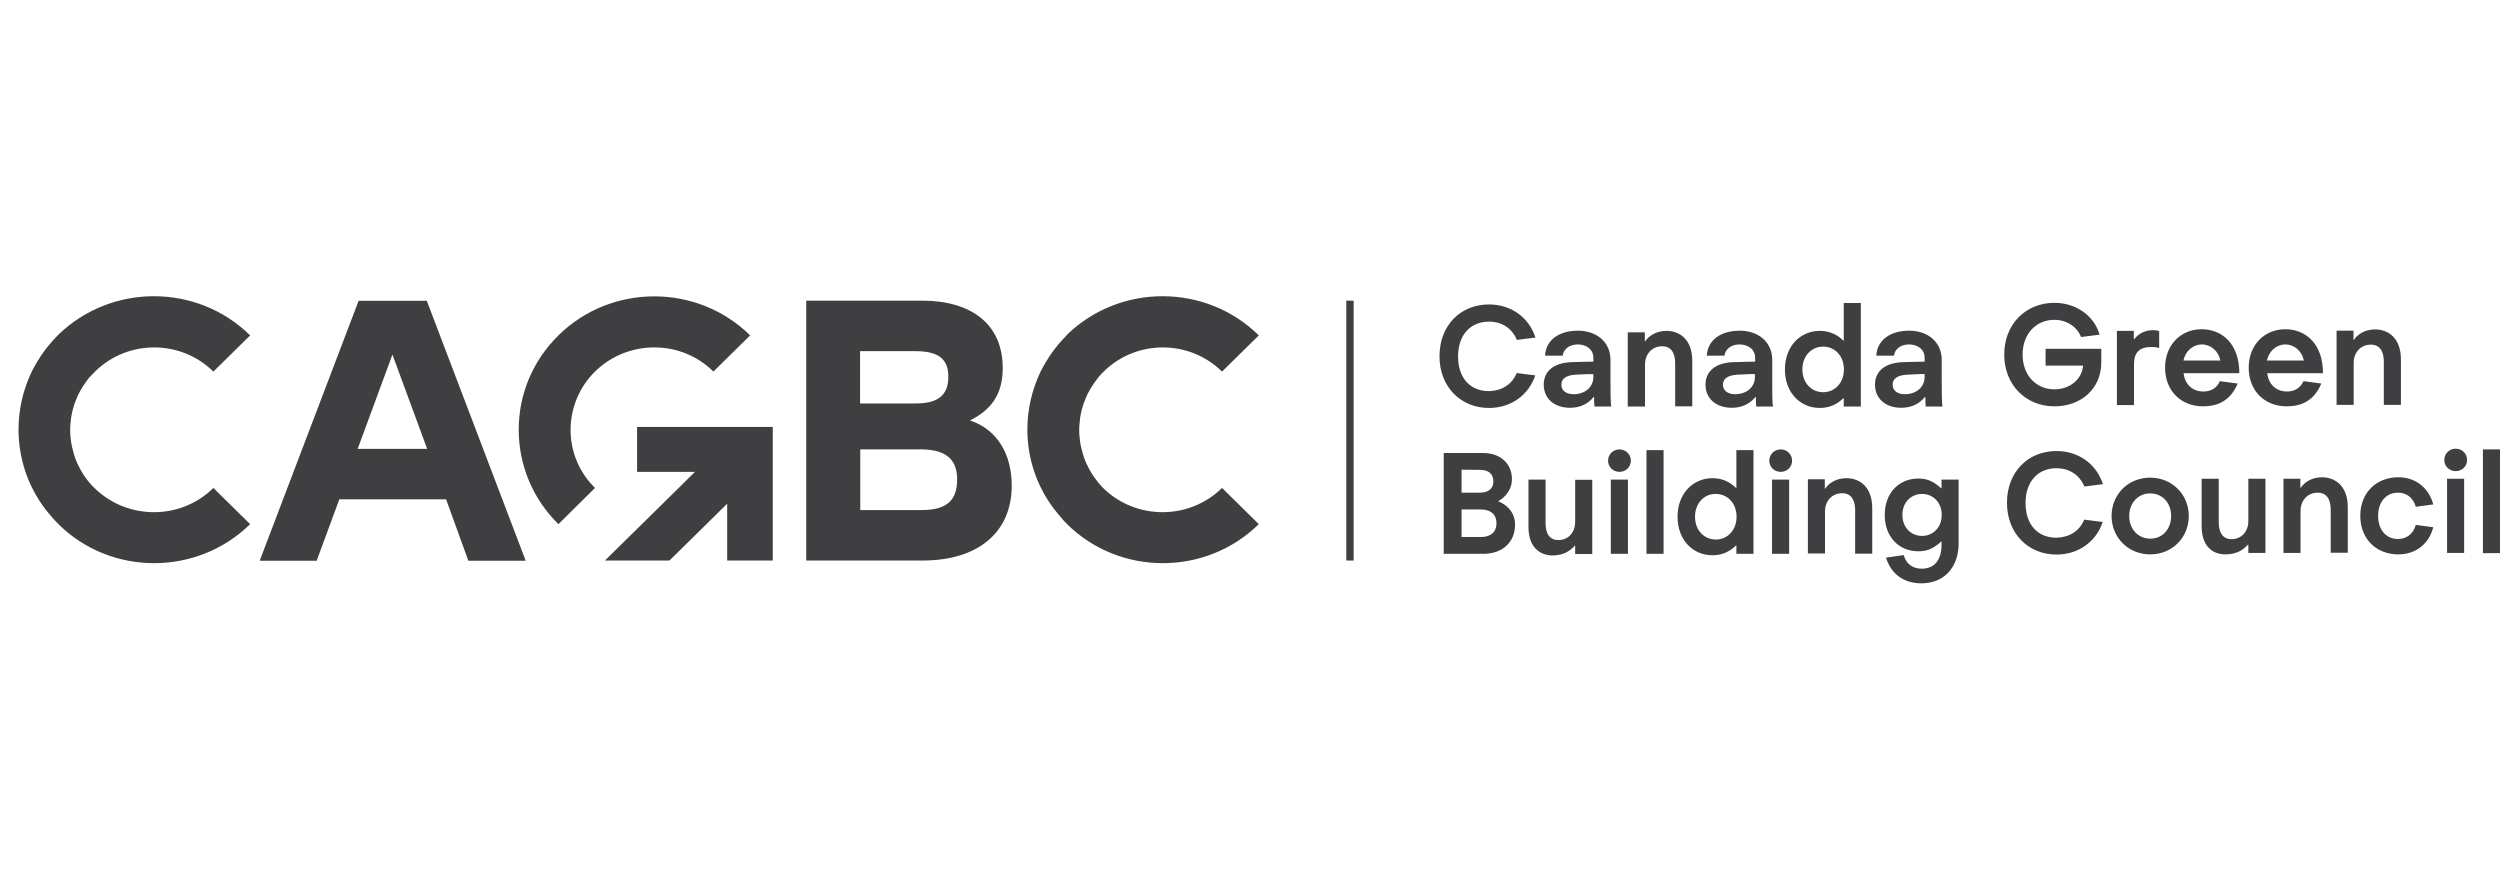
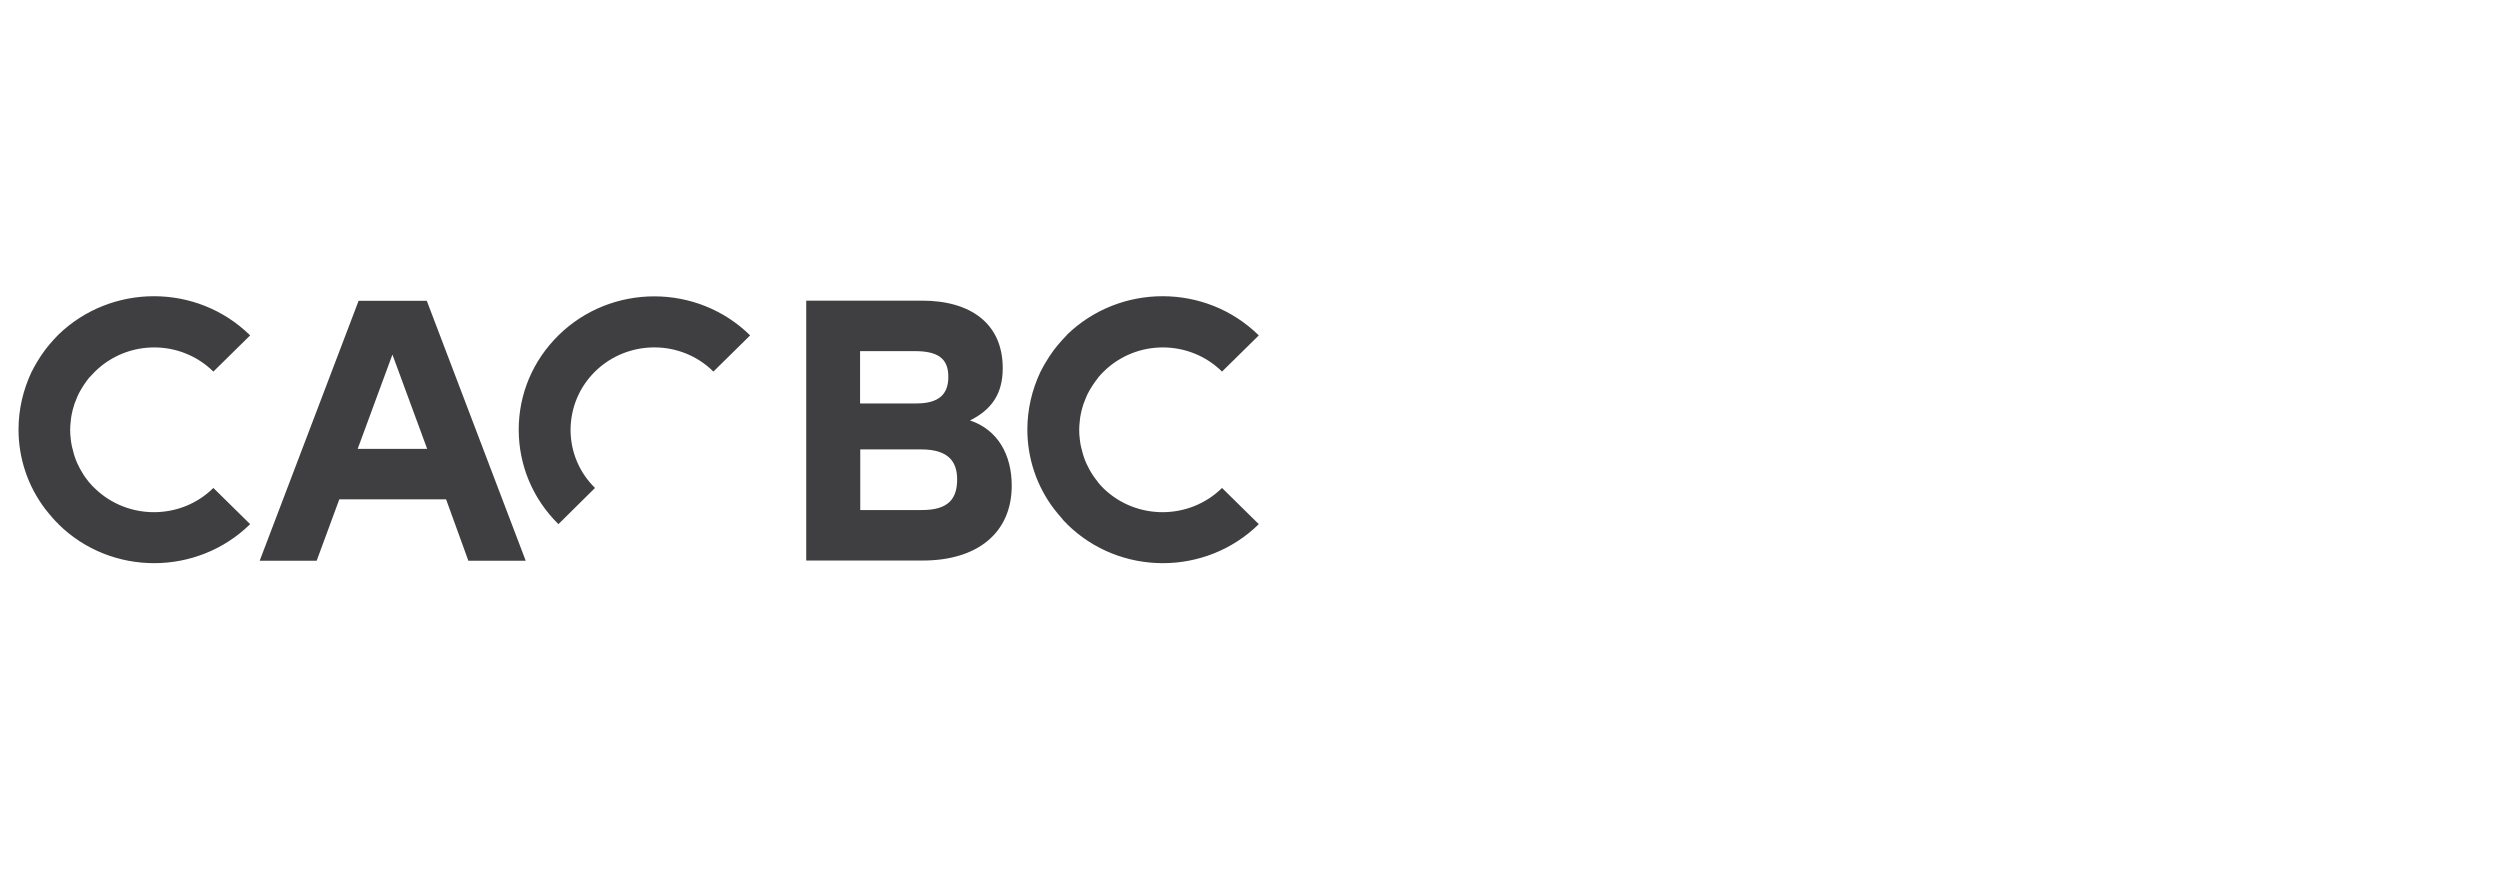
<svg xmlns="http://www.w3.org/2000/svg" width="270" height="96" viewBox="0 0 270 96" fill="none">
  <g clip-path="url(#clip0_11048_2253)">
-     <path d="M145.401 32.469H146.195V60.537H145.401V32.469ZM68.806 46.112V50.96H75.06L65.332 60.537H72.301L78.535 54.4V60.537H83.458V46.112H68.806Z" fill="#3F3E40" />
    <path d="M60.309 56.608C57.55 53.891 56.021 50.256 56.021 46.405C56.021 42.555 57.55 38.939 60.309 36.222C66.027 30.592 75.318 30.612 81.016 36.222L77.046 40.131C73.551 36.652 67.814 36.652 64.28 40.111C62.572 41.792 61.639 44.02 61.62 46.405C61.62 48.79 62.553 51.018 64.26 52.699L60.309 56.608ZM48.179 53.93H36.644L34.202 60.556H28.048L38.729 32.488H46.094L56.775 60.556H50.581L48.179 53.93ZM46.134 48.477L42.382 38.294L38.629 48.477H46.134ZM109.267 52.445C109.267 57.586 105.515 60.537 99.659 60.537H87.072V32.469H99.579C104.84 32.469 108.295 34.951 108.295 39.76C108.295 42.574 107.064 44.255 104.761 45.408C107.798 46.425 109.267 49.161 109.267 52.445ZM98.805 37.922H92.888V43.571H98.964C101.366 43.571 102.418 42.613 102.418 40.717C102.438 38.684 101.247 37.922 98.805 37.922ZM103.371 51.78C103.371 49.943 102.517 48.536 99.5 48.536H92.908V55.084H99.539C102.517 55.103 103.371 53.774 103.371 51.78ZM23.044 52.699L27.015 56.608C21.297 62.218 12.006 62.237 6.308 56.608V56.589C6.129 56.432 5.971 56.256 5.812 56.08C5.812 56.061 5.812 56.061 5.792 56.061C5.474 55.709 5.177 55.338 4.879 54.966C3.013 52.504 2 49.513 2 46.386C2 44.216 2.496 42.125 3.39 40.209C3.568 39.857 3.767 39.486 3.965 39.154C4.243 38.684 4.541 38.235 4.859 37.805C5.137 37.434 5.454 37.062 5.772 36.71C5.931 36.534 6.11 36.358 6.268 36.183L6.288 36.163C12.026 30.592 21.297 30.592 27.015 36.222L23.044 40.131C19.511 36.652 13.793 36.652 10.259 40.131C10.041 40.346 9.842 40.561 9.644 40.776C9.624 40.776 9.624 40.776 9.624 40.795C9.445 41.03 9.266 41.245 9.107 41.499C8.949 41.734 8.79 41.988 8.651 42.242C8.432 42.613 8.274 43.024 8.115 43.434C8.055 43.571 8.016 43.708 7.976 43.845C7.877 44.118 7.817 44.411 7.757 44.685C7.698 44.959 7.658 45.232 7.638 45.506C7.559 46.129 7.559 46.759 7.638 47.383C7.658 47.617 7.698 47.852 7.738 48.067C7.777 48.262 7.817 48.438 7.877 48.633C7.936 48.907 8.016 49.181 8.115 49.454C8.254 49.865 8.452 50.275 8.651 50.647C8.77 50.842 8.889 51.057 9.008 51.253C9.068 51.35 9.147 51.448 9.207 51.546C9.346 51.741 9.485 51.917 9.624 52.093C9.644 52.093 9.644 52.093 9.644 52.113C9.842 52.347 10.041 52.562 10.259 52.758C13.793 56.178 19.53 56.178 23.044 52.699ZM131.98 52.699L135.95 56.608C130.233 62.218 120.961 62.237 115.243 56.608V56.589C115.065 56.432 114.906 56.256 114.747 56.08V56.061C114.429 55.709 114.132 55.338 113.834 54.966C111.968 52.504 110.955 49.513 110.955 46.386C110.955 44.216 111.451 42.125 112.345 40.209C112.523 39.857 112.722 39.486 112.921 39.154C113.198 38.684 113.496 38.235 113.814 37.805C114.092 37.434 114.41 37.062 114.727 36.71C114.886 36.534 115.065 36.358 115.223 36.183V36.163C120.961 30.592 130.233 30.592 135.95 36.222L131.98 40.131C128.446 36.652 122.728 36.652 119.194 40.131C118.976 40.346 118.777 40.561 118.599 40.776V40.795C118.42 41.03 118.241 41.245 118.082 41.499C117.924 41.734 117.765 41.988 117.626 42.242C117.407 42.613 117.249 43.024 117.09 43.434C117.03 43.571 116.99 43.708 116.951 43.845C116.851 44.118 116.792 44.411 116.732 44.685C116.673 44.959 116.633 45.232 116.613 45.506C116.534 46.129 116.534 46.759 116.613 47.383C116.633 47.617 116.673 47.852 116.712 48.067C116.752 48.262 116.792 48.438 116.851 48.633C116.911 48.907 116.99 49.181 117.09 49.454C117.229 49.865 117.427 50.275 117.626 50.647C117.725 50.842 117.864 51.057 117.983 51.253C118.043 51.35 118.122 51.448 118.182 51.546C118.321 51.741 118.46 51.917 118.599 52.093V52.113C118.797 52.347 118.996 52.562 119.194 52.758C122.728 56.178 128.446 56.178 131.98 52.699Z" fill="#3F3E40" />
-     <path d="M163.805 40.288L165.81 40.542C165.075 42.711 163.149 44.06 160.807 44.06C157.789 44.06 155.466 41.812 155.466 38.47C155.466 35.108 157.769 32.88 160.807 32.88C163.169 32.88 165.115 34.248 165.83 36.456L163.824 36.711C163.308 35.479 162.236 34.736 160.807 34.736C158.802 34.736 157.471 36.183 157.471 38.489C157.471 40.854 158.802 42.242 160.807 42.242C162.196 42.203 163.288 41.538 163.805 40.288ZM174.009 43.904H172.203C172.163 43.61 172.163 43.141 172.163 42.868H172.123C171.389 43.767 170.455 44.04 169.542 44.04C167.914 44.04 166.723 43.083 166.723 41.538C166.723 40.346 167.497 39.212 169.681 39.115C170.674 39.076 172.083 39.056 172.083 39.056V38.646C172.083 37.668 171.25 37.199 170.396 37.199C169.542 37.199 168.867 37.668 168.768 38.411H166.862C166.961 36.711 168.391 35.714 170.416 35.714C172.461 35.714 173.93 36.965 173.93 38.861V41.284C173.93 42.75 173.95 43.415 174.009 43.904ZM170.217 40.463C169.066 40.522 168.629 40.952 168.629 41.538C168.629 42.223 169.185 42.574 169.959 42.574C171.111 42.574 172.083 41.871 172.083 40.698V40.405C172.083 40.385 171.071 40.405 170.217 40.463ZM177.642 35.89V36.867H177.682C178.059 36.281 178.873 35.733 179.965 35.733C181.434 35.733 182.765 36.691 182.765 38.978V43.884H180.918V39.212C180.918 38.001 180.382 37.395 179.528 37.395C178.436 37.395 177.662 38.216 177.662 39.369V43.904H175.796V35.89H177.642ZM191.48 43.904H189.673C189.634 43.61 189.634 43.141 189.634 42.868H189.594C188.859 43.767 187.926 44.04 187.013 44.04C185.385 44.04 184.194 43.083 184.194 41.538C184.194 40.346 184.968 39.212 187.152 39.115C188.145 39.076 189.554 39.056 189.554 39.056V38.646C189.554 37.668 188.721 37.199 187.867 37.199C187.013 37.199 186.338 37.668 186.239 38.411H184.333C184.432 36.711 185.862 35.714 187.887 35.714C189.932 35.714 191.401 36.965 191.401 38.861V41.284C191.401 42.75 191.401 43.415 191.48 43.904ZM187.668 40.463C186.517 40.522 186.08 40.952 186.08 41.538C186.08 42.223 186.636 42.574 187.41 42.574C188.562 42.574 189.534 41.871 189.534 40.698V40.405C189.554 40.385 188.522 40.405 187.668 40.463ZM200.97 43.904H199.124V43.004H199.084C198.568 43.513 197.754 44.06 196.543 44.06C194.418 44.06 192.771 42.398 192.771 39.897C192.771 37.395 194.438 35.733 196.543 35.733C197.774 35.733 198.568 36.281 199.084 36.789H199.124V32.723H200.97V43.904ZM194.657 39.897C194.657 41.362 195.649 42.359 196.9 42.359C198.151 42.359 199.143 41.362 199.143 39.897C199.143 38.431 198.151 37.434 196.9 37.434C195.649 37.434 194.657 38.431 194.657 39.897ZM209.785 43.904H207.978C207.939 43.61 207.939 43.141 207.939 42.868H207.899C207.164 43.767 206.231 44.04 205.318 44.04C203.69 44.04 202.499 43.083 202.499 41.538C202.499 40.346 203.273 39.212 205.457 39.115C206.45 39.076 207.859 39.056 207.859 39.056V38.646C207.859 37.668 207.025 37.199 206.172 37.199C205.318 37.199 204.643 37.668 204.544 38.411H202.638C202.737 36.711 204.166 35.714 206.191 35.714C208.236 35.714 209.705 36.965 209.705 38.861V41.284C209.705 42.75 209.725 43.415 209.785 43.904ZM205.993 40.463C204.841 40.522 204.405 40.952 204.405 41.538C204.405 42.223 204.961 42.574 205.735 42.574C206.886 42.574 207.859 41.871 207.859 40.698V40.405C207.879 40.385 206.847 40.405 205.993 40.463ZM226.938 37.668V39.154C226.938 41.949 224.794 43.884 221.876 43.884C218.798 43.884 216.456 41.578 216.456 38.294C216.456 34.99 218.798 32.704 221.876 32.704C224.179 32.704 226.164 34.072 226.759 36.144L224.754 36.398C224.318 35.264 223.166 34.541 221.876 34.541C219.91 34.541 218.441 36.046 218.441 38.294C218.441 40.542 219.91 42.047 221.876 42.047C223.543 42.047 224.854 40.972 224.973 39.486H220.923V37.668H226.938ZM230.452 35.733V36.632H230.492C230.909 36.124 231.504 35.655 232.596 35.655C232.735 35.655 233.013 35.694 233.192 35.753V37.571C232.954 37.512 232.616 37.473 232.418 37.473C231.028 37.473 230.472 38.059 230.472 39.369V43.747H228.626V35.733H230.452ZM239.744 41.167L241.669 41.421C240.895 43.258 239.565 43.884 237.917 43.884C235.574 43.884 233.827 42.223 233.827 39.721C233.827 37.219 235.554 35.557 237.778 35.557C239.922 35.557 241.848 37.062 241.848 40.307H235.832C235.971 41.597 236.885 42.281 237.937 42.281C238.81 42.301 239.446 41.871 239.744 41.167ZM235.813 38.939H239.803C239.605 37.922 238.771 37.199 237.798 37.199C236.845 37.199 236.011 37.922 235.813 38.939ZM248.777 41.167L250.703 41.421C249.928 43.258 248.598 43.884 246.95 43.884C244.608 43.884 242.86 42.223 242.86 39.721C242.86 37.219 244.588 35.557 246.811 35.557C248.955 35.557 250.881 37.062 250.881 40.307H244.866C245.005 41.597 245.918 42.281 246.97 42.281C247.824 42.301 248.459 41.871 248.777 41.167ZM244.826 38.939H248.816C248.618 37.922 247.784 37.199 246.811 37.199C245.858 37.199 245.044 37.922 244.826 38.939ZM254.177 35.733V36.711H254.217C254.594 36.124 255.408 35.577 256.5 35.577C257.969 35.577 259.299 36.535 259.299 38.822V43.728H257.453V39.037C257.453 37.825 256.917 37.219 256.063 37.219C254.971 37.219 254.197 38.04 254.197 39.193V43.728H252.35V35.714H254.177V35.733ZM163.288 51.742C163.288 53.246 162.057 54.009 161.819 54.107V54.146C162.594 54.439 163.626 55.221 163.626 56.667C163.626 58.563 162.256 59.814 160.211 59.814H155.923V48.927H160.191C162.038 48.927 163.288 50.06 163.288 51.742ZM157.849 50.725V53.207H159.854C160.767 53.207 161.283 52.758 161.283 51.976C161.283 51.194 160.767 50.745 159.854 50.745L157.849 50.725ZM157.849 55.025V57.996H159.953C161.005 57.996 161.621 57.449 161.621 56.511C161.621 55.572 161.005 55.025 159.953 55.025H157.849ZM165.075 56.921V51.8H166.922V56.511C166.922 57.723 167.438 58.328 168.291 58.328C169.383 58.328 170.118 57.508 170.118 56.354V51.82H171.964V59.834H170.118V58.934H170.078C169.622 59.443 168.927 59.99 167.636 59.99C166.167 59.951 165.075 58.974 165.075 56.921ZM173.672 49.748C173.672 49.083 174.208 48.536 174.903 48.536C175.597 48.536 176.133 49.083 176.133 49.748C176.133 50.432 175.597 50.96 174.903 50.96C174.208 50.96 173.672 50.432 173.672 49.748ZM175.816 51.8V59.814H173.969V51.8H175.816ZM179.667 48.614V59.814H177.821V48.614H179.667ZM189.376 59.814H187.529V58.915H187.49C186.973 59.423 186.159 59.97 184.948 59.97C182.824 59.97 181.176 58.309 181.176 55.807C181.176 53.305 182.844 51.644 184.948 51.644C186.179 51.644 186.973 52.191 187.49 52.699H187.529V48.614H189.376V59.814ZM183.062 55.807C183.062 57.273 184.055 58.27 185.306 58.27C186.556 58.27 187.549 57.273 187.549 55.807C187.549 54.341 186.556 53.344 185.306 53.344C184.055 53.325 183.062 54.341 183.062 55.807ZM191.083 49.748C191.083 49.083 191.619 48.536 192.314 48.536C193.009 48.536 193.545 49.083 193.545 49.748C193.545 50.432 193.009 50.96 192.314 50.96C191.619 50.96 191.083 50.432 191.083 49.748ZM193.227 51.8V59.814H191.381V51.8H193.227ZM197.079 51.8V52.777H197.118C197.496 52.191 198.31 51.644 199.402 51.644C200.871 51.644 202.201 52.602 202.201 54.888V59.794H200.355V55.084C200.355 53.872 199.819 53.266 198.965 53.266C197.873 53.266 197.099 54.087 197.099 55.24V59.775H195.252V51.761H197.079V51.8ZM211.532 58.68C211.532 61.378 209.864 63 207.522 63C205.596 63 204.226 61.984 203.69 60.224L205.596 59.951C205.894 60.987 206.648 61.417 207.541 61.417C209.03 61.417 209.686 60.342 209.686 58.837V58.485H209.646C208.872 59.188 208.216 59.54 207.184 59.54C205.08 59.54 203.551 57.977 203.551 55.612C203.551 53.246 205.08 51.683 207.184 51.683C208.216 51.683 208.872 52.035 209.646 52.738H209.686V51.8H211.532V58.68ZM209.705 55.612C209.705 54.243 208.752 53.344 207.581 53.344C206.41 53.344 205.457 54.243 205.457 55.612C205.457 56.98 206.41 57.879 207.581 57.879C208.752 57.879 209.705 56.98 209.705 55.612ZM225.092 56.12L227.097 56.374C226.362 58.544 224.437 59.892 222.094 59.892C219.076 59.892 216.753 57.644 216.753 54.302C216.753 50.94 219.056 48.712 222.094 48.712C224.456 48.712 226.402 50.08 227.117 52.289L225.112 52.543C224.595 51.312 223.523 50.569 222.094 50.569C220.089 50.569 218.759 52.015 218.759 54.322C218.759 56.687 220.089 58.074 222.094 58.074C223.504 58.035 224.595 57.351 225.092 56.12ZM228.05 55.729C228.05 53.383 229.857 51.585 232.219 51.585C234.562 51.585 236.388 53.383 236.388 55.729C236.388 58.074 234.582 59.873 232.219 59.873C229.876 59.873 228.05 58.074 228.05 55.729ZM234.482 55.729C234.482 54.282 233.51 53.286 232.219 53.286C230.929 53.286 229.956 54.302 229.956 55.729C229.956 57.156 230.929 58.172 232.219 58.172C233.51 58.192 234.482 57.175 234.482 55.729ZM237.778 56.843V51.702H239.624V56.413C239.624 57.625 240.141 58.231 240.994 58.231C242.086 58.231 242.821 57.41 242.821 56.257V51.702H244.667V59.716H242.821V58.817H242.781C242.324 59.325 241.63 59.873 240.339 59.873C238.87 59.873 237.778 58.895 237.778 56.843ZM248.439 51.702V52.68H248.479C248.856 52.093 249.67 51.546 250.762 51.546C252.231 51.546 253.561 52.504 253.561 54.791V59.697H251.715V55.025C251.715 53.813 251.179 53.207 250.325 53.207C249.233 53.207 248.459 54.028 248.459 55.182V59.716H246.613V51.702H248.439ZM260.907 56.687L262.793 56.941C262.337 58.719 260.927 59.873 259.021 59.873C256.639 59.873 254.911 58.211 254.911 55.709C254.911 53.207 256.639 51.546 259.021 51.546C260.907 51.546 262.317 52.699 262.793 54.478L260.907 54.732C260.609 53.696 259.855 53.207 258.981 53.207C257.711 53.207 256.837 54.204 256.837 55.709C256.837 57.214 257.691 58.211 258.981 58.211C259.855 58.211 260.609 57.723 260.907 56.687ZM263.984 49.67C263.984 49.005 264.52 48.458 265.215 48.458C265.91 48.458 266.446 49.005 266.446 49.67C266.446 50.354 265.91 50.882 265.215 50.882C264.52 50.882 263.984 50.354 263.984 49.67ZM266.129 51.702V59.716H264.282V51.702H266.129ZM270 48.536V59.736H268.154V48.536H270Z" fill="#3F3E40" />
  </g>
  <defs>
    <clipPath id="clip0_11048_2253">
      <rect width="268" height="31" fill="white" transform="translate(2 32)" />
    </clipPath>
  </defs>
</svg>